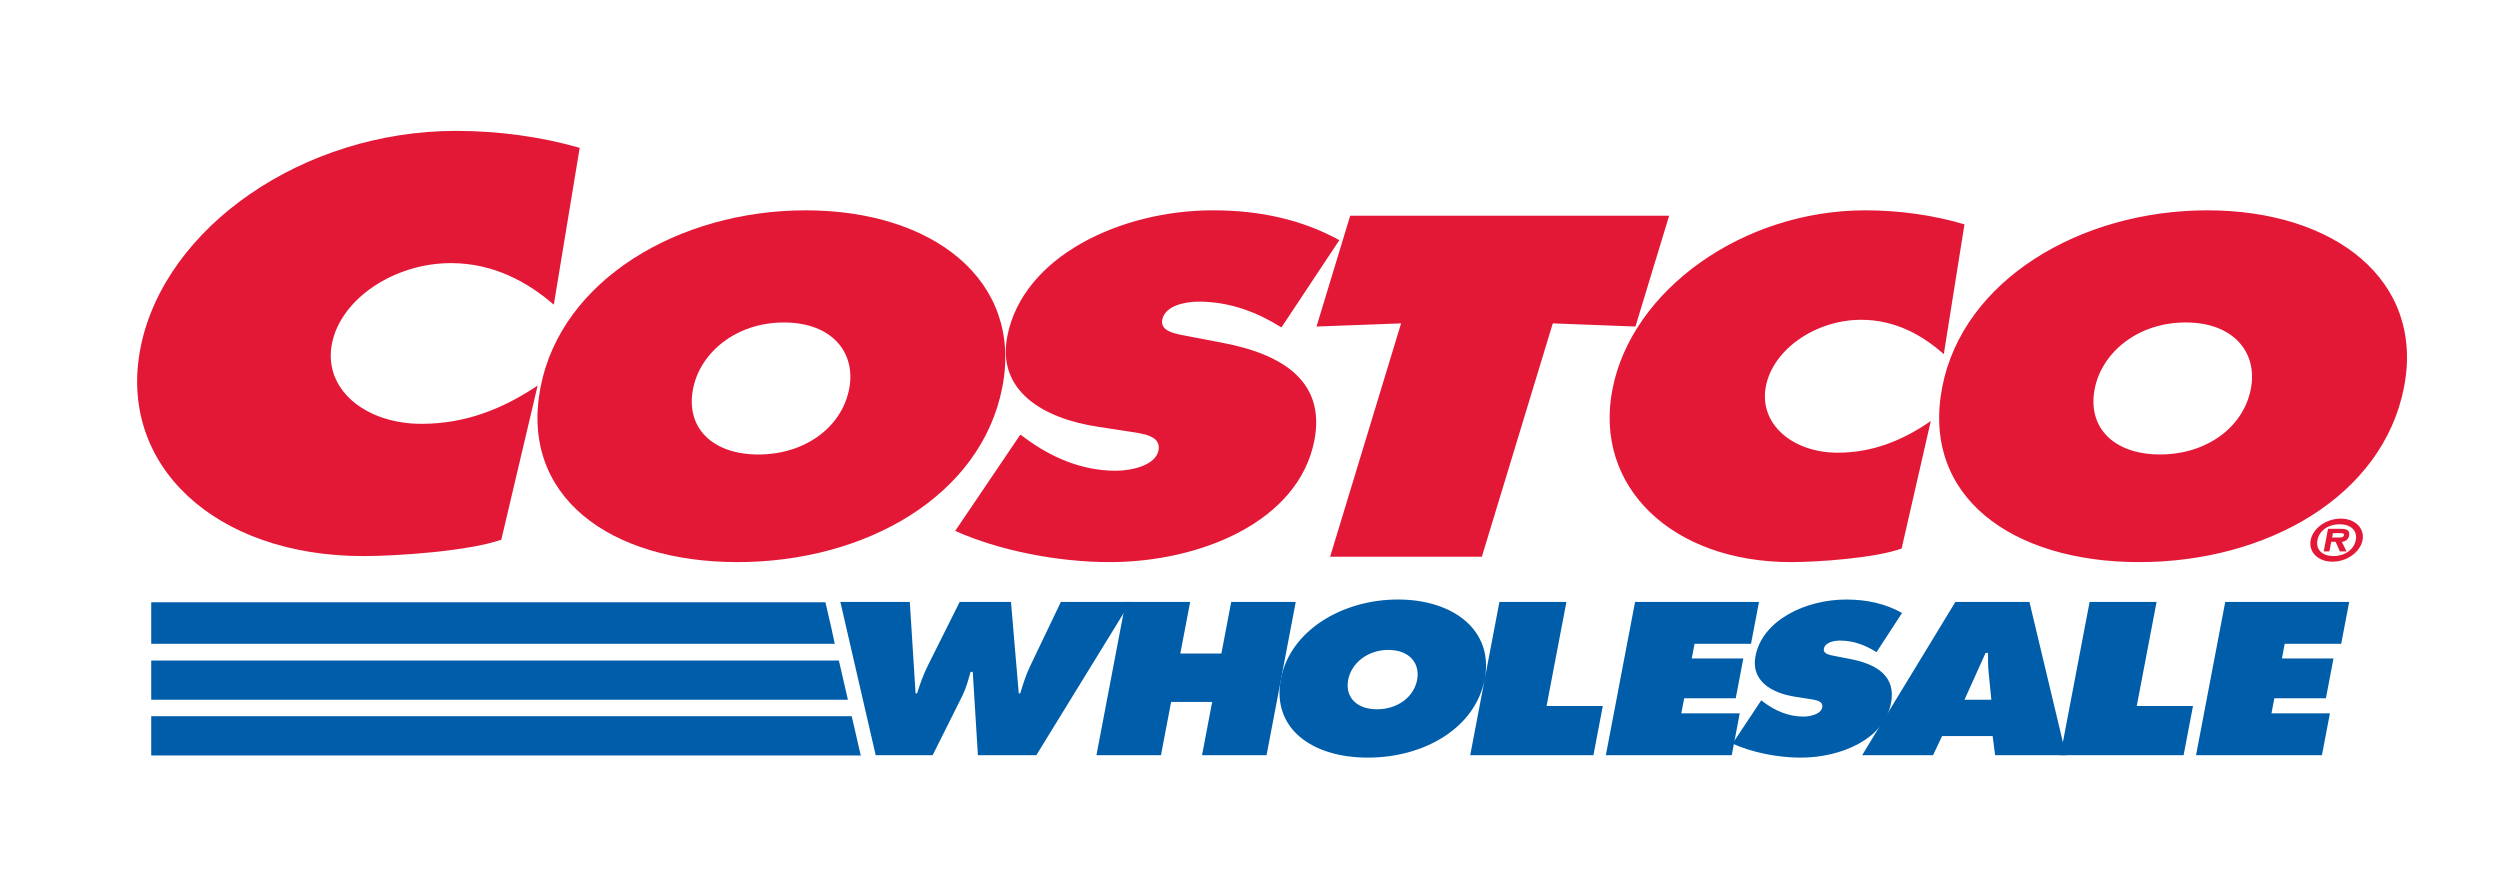
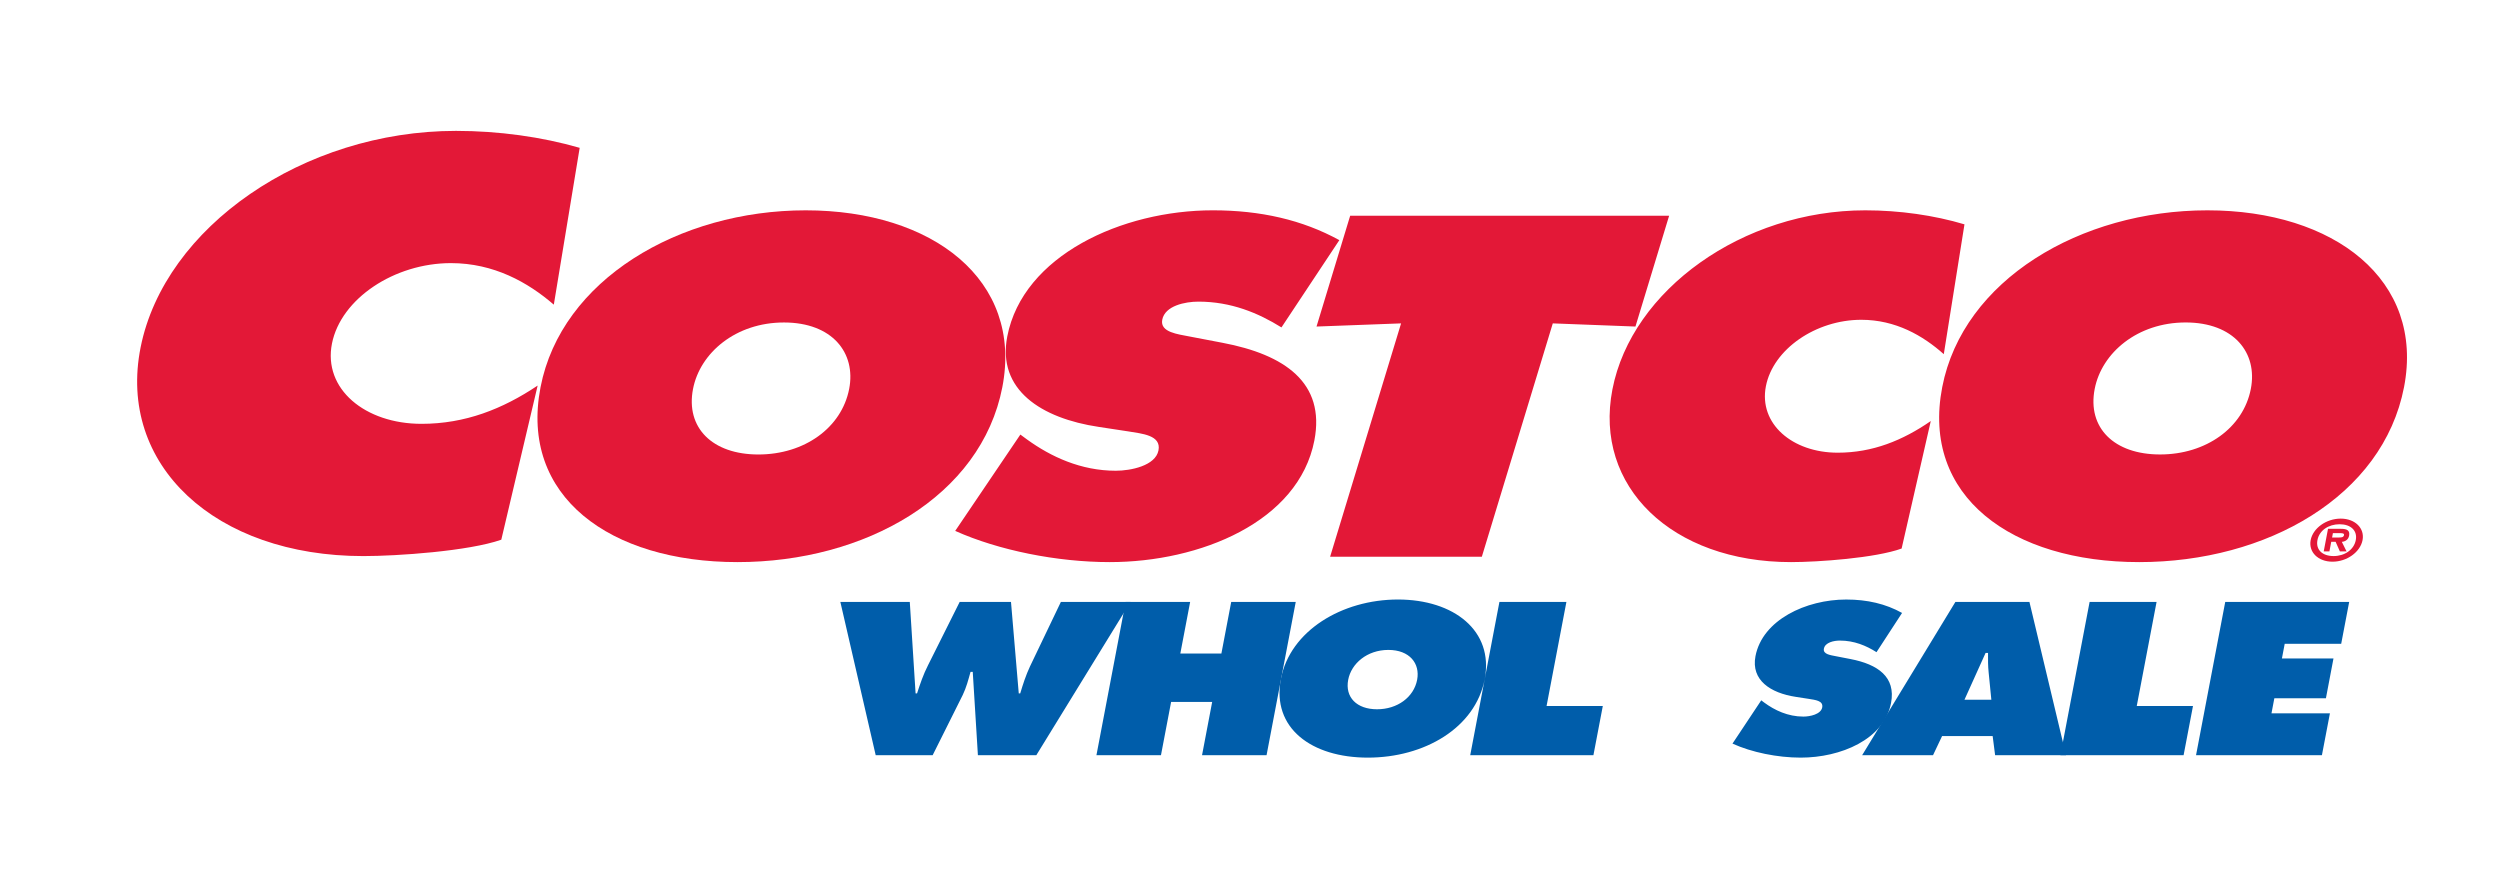
<svg xmlns="http://www.w3.org/2000/svg" fill="none" height="84" viewBox="0 0 235 84" width="235">
  <g fill="#005daa">
    <path d="m85.52 56.583.545 8.597h.138c.282-.878.595-1.796 1.035-2.655l2.97-5.942h4.825l.73 8.597h.138c.251-.841.534-1.721.92-2.541l2.9-6.056h6.548l-8.855 14.405h-5.492l-.484-7.833h-.207c-.21.747-.395 1.471-.737 2.178l-2.824 5.655h-5.355l-3.322-14.405z" />
    <path d="m105.808 56.583h6.066l-.924 4.852h3.86l.924-4.852h6.066l-2.743 14.405h-6.065l.952-5.005h-3.86l-.953 5.005h-6.066z" />
    <path d="m139.565 63.824c-.88 4.623-5.705 7.393-10.987 7.393-5.286 0-9.057-2.771-8.175-7.393.862-4.528 5.743-7.47 11.004-7.47s9.019 2.942 8.158 7.47zm-12.835.076c-.314 1.643.805 2.771 2.712 2.771 1.908 0 3.455-1.128 3.769-2.771.29-1.53-.706-2.808-2.705-2.808-2.002.001-3.486 1.28-3.776 2.808zm14.215-7.316h6.296l-1.864 9.781h5.286l-.882 4.622h-11.58zm24.612 9.246.28.211c.987.726 2.23 1.318 3.679 1.318.62 0 1.648-.211 1.772-.86.124-.649-.692-.706-1.246-.803l-1.229-.19c-2.391-.364-4.227-1.568-3.8-3.821.654-3.42 4.761-5.33 8.529-5.33 1.976 0 3.717.403 5.252 1.261l-2.403 3.688c-.963-.611-2.09-1.09-3.446-1.09-.551 0-1.389.17-1.499.763-.103.534.663.611 1.128.707l1.375.267c2.569.498 4.274 1.681 3.81 4.127-.657 3.439-4.749 5.139-8.494 5.139-2.181 0-4.615-.497-6.411-1.318z" />
    <path d="m187.186 65.772-.251-2.541c-.068-.611-.064-1.241-.06-1.854h-.23l-1.984 4.395zm-5.481 5.216h-6.663l8.764-14.405h6.961l3.437 14.405h-6.663l-.231-1.795h-4.755z" />
    <path d="m196.423 56.583h6.295l-1.863 9.781h5.286l-.882 4.622h-11.579zm12.749 0h11.651l-.751 3.936h-5.309l-.262 1.376h4.847l-.712 3.745h-4.848l-.268 1.413h5.493l-.752 3.935h-11.833z" />
  </g>
  <path d="m123.753 30.695 7.949-.297-6.67 21.932h14.262l6.668-21.932 7.77.297 3.166-10.414h-29.982zm-29.532 5.694c-1.995 10.284-12.921 16.449-24.894 16.449-11.971 0-20.509-6.163-18.515-16.449 1.952-10.074 13.007-16.618 24.926-16.618 11.918 0 20.434 6.545 18.482 16.618zm-29.077.17c-.707 3.655 1.826 6.163 6.144 6.163 4.32 0 7.825-2.507 8.534-6.163.659-3.4-1.599-6.246-6.128-6.246-4.528-.002-7.891 2.847-8.55 6.246z" fill="#e31837" />
  <path d="m89.789 49.905c4.07 1.826 9.581 2.933 14.525 2.933 8.485 0 17.754-3.782 19.236-11.433 1.055-5.44-2.804-8.076-8.629-9.181l-3.112-.595c-1.053-.213-2.789-.383-2.558-1.574.254-1.317 2.151-1.701 3.401-1.701 3.069 0 5.623 1.063 7.805 2.423l5.441-8.203c-3.482-1.912-7.419-2.804-11.896-2.804-8.536 0-17.845 4.25-19.319 11.858-.973 5.016 3.193 7.693 8.605 8.502l2.78.423c1.26.215 3.11.341 2.829 1.785-.28 1.444-2.608 1.912-4.014 1.912-3.28 0-6.095-1.317-8.332-2.932l-.637-.468zm94.871-28.817c-2.853-.851-6.095-1.317-9.323-1.317-11.502 0-21.957 7.481-23.77 16.831-1.773 9.139 5.597 16.236 16.788 16.236 2.549 0 7.931-.383 10.397-1.275l2.741-11.985c-2.647 1.827-5.47 2.975-8.749 2.975-4.266 0-7.436-2.721-6.751-6.246.676-3.486 4.7-6.247 8.968-6.247 3.226 0 5.8 1.488 7.755 3.232zm22.836-1.317c-11.919 0-22.973 6.544-24.927 16.618-1.993 10.284 6.545 16.449 18.517 16.449 11.97 0 22.9-6.163 24.893-16.449 1.95-10.073-6.566-16.618-18.483-16.618zm-2.044 10.54c4.528 0 6.788 2.847 6.126 6.246-.707 3.655-4.213 6.163-8.533 6.163s-6.853-2.507-6.144-6.163c.659-3.397 4.023-6.246 8.551-6.246zm-150.962-16.415c-3.56-1.028-7.601-1.593-11.626-1.593-14.347 0-27.386 9.042-29.646 20.344-2.208 11.046 6.981 19.625 20.937 19.625 3.181 0 9.896-.462 12.967-1.54l3.417-14.489c-3.298 2.21-6.821 3.597-10.912 3.597-5.323 0-9.274-3.289-8.421-7.554.843-4.212 5.861-7.553 11.183-7.553 4.024 0 7.235 1.799 9.67 3.905z" fill="#e31837" />
  <path d="m217.202 50.771c.214-1.119 1.464-2.021 2.825-2.021 1.35 0 2.266.902 2.053 2.021-.216 1.126-1.472 2.028-2.825 2.028-1.359 0-2.265-.903-2.053-2.028zm4.242 0c.171-.901-.477-1.492-1.52-1.492-1.059 0-1.915.592-2.084 1.492-.172.902.457 1.499 1.517 1.499 1.042 0 1.915-.596 2.087-1.499zm-.869 1.058h-.63l-.396-.897h-.413l-.171.897h-.535l.403-2.119h1.236c.545 0 .84.15.746.649-.071.363-.355.549-.684.575zm-.781-1.302c.268 0 .498 0 .543-.226.035-.187-.197-.187-.464-.187h-.58l-.076.413z" fill="#e31837" />
-   <path d="m14.215 71.011h66.751l-.005-.023h-.055l-.844-3.663h-65.847zm0-5.236h65.489l-.851-3.686h-64.638zm0-5.258h64.254l-.289-1.343-.59-2.563h-63.375zm139.481-3.934h11.65l-.75 3.936h-5.308l-.263 1.376h4.847l-.712 3.745h-4.847l-.269 1.413h5.492l-.75 3.935h-11.835z" fill="#005daa" />
</svg>